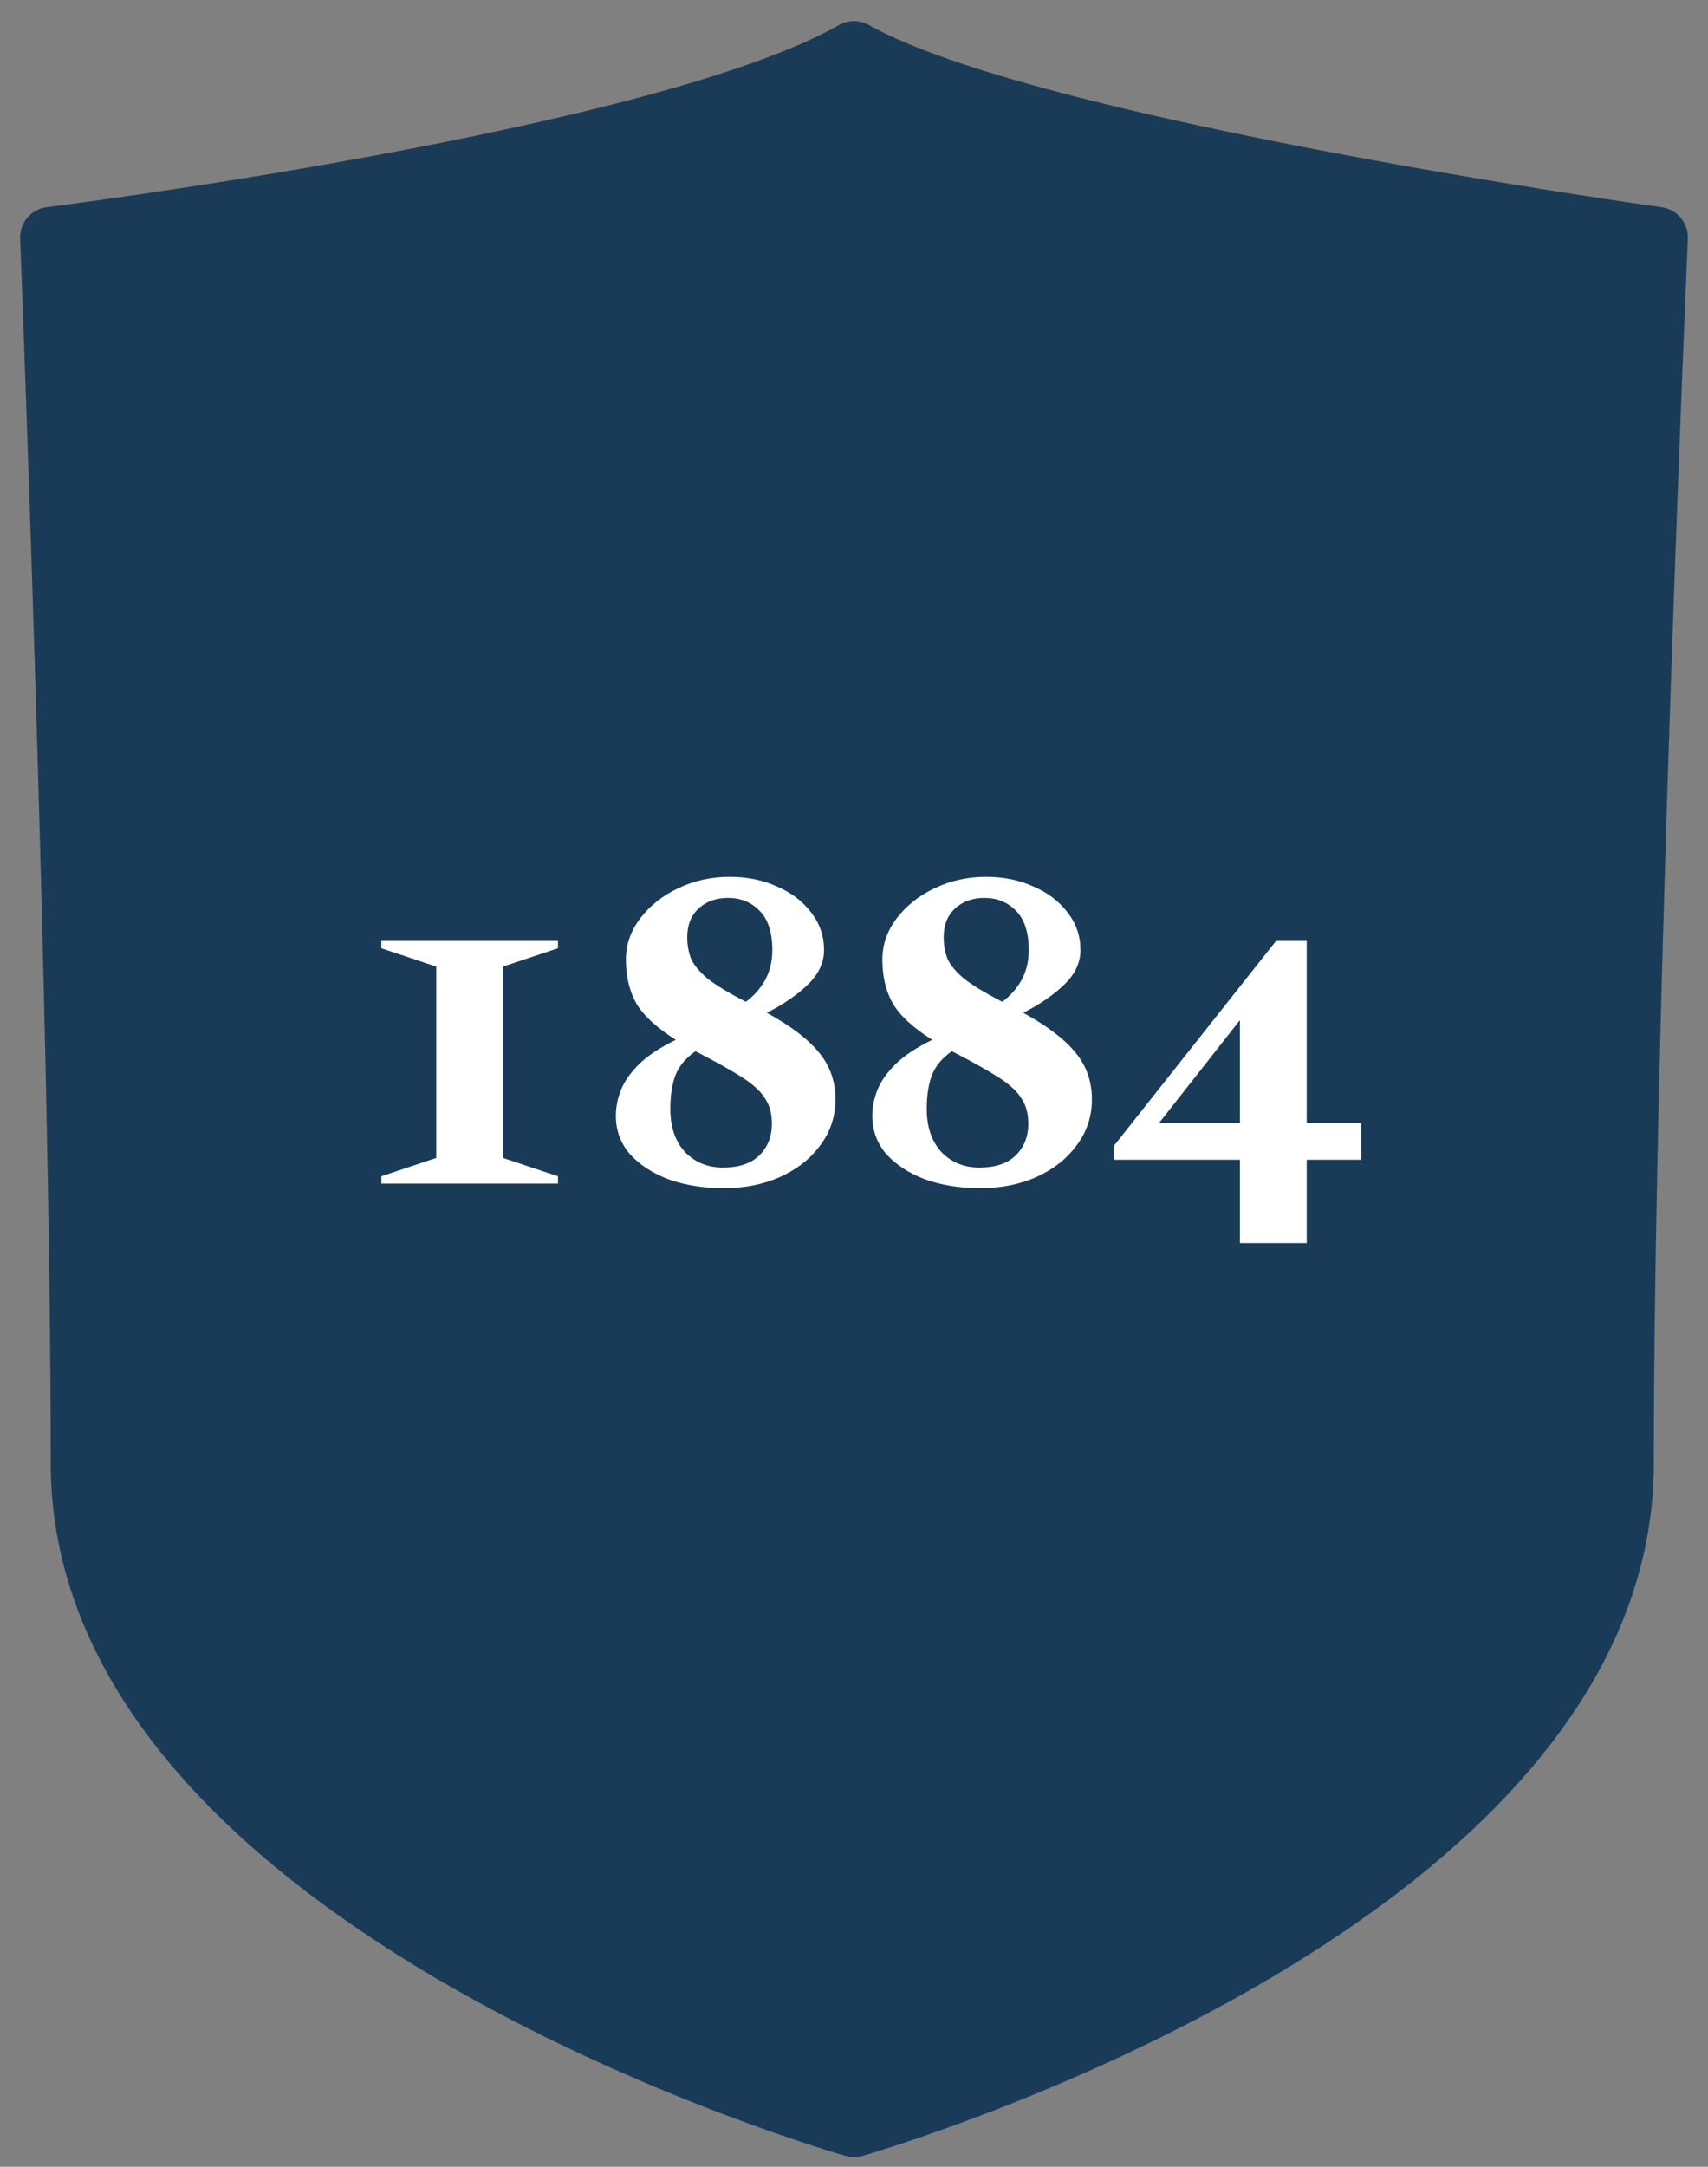
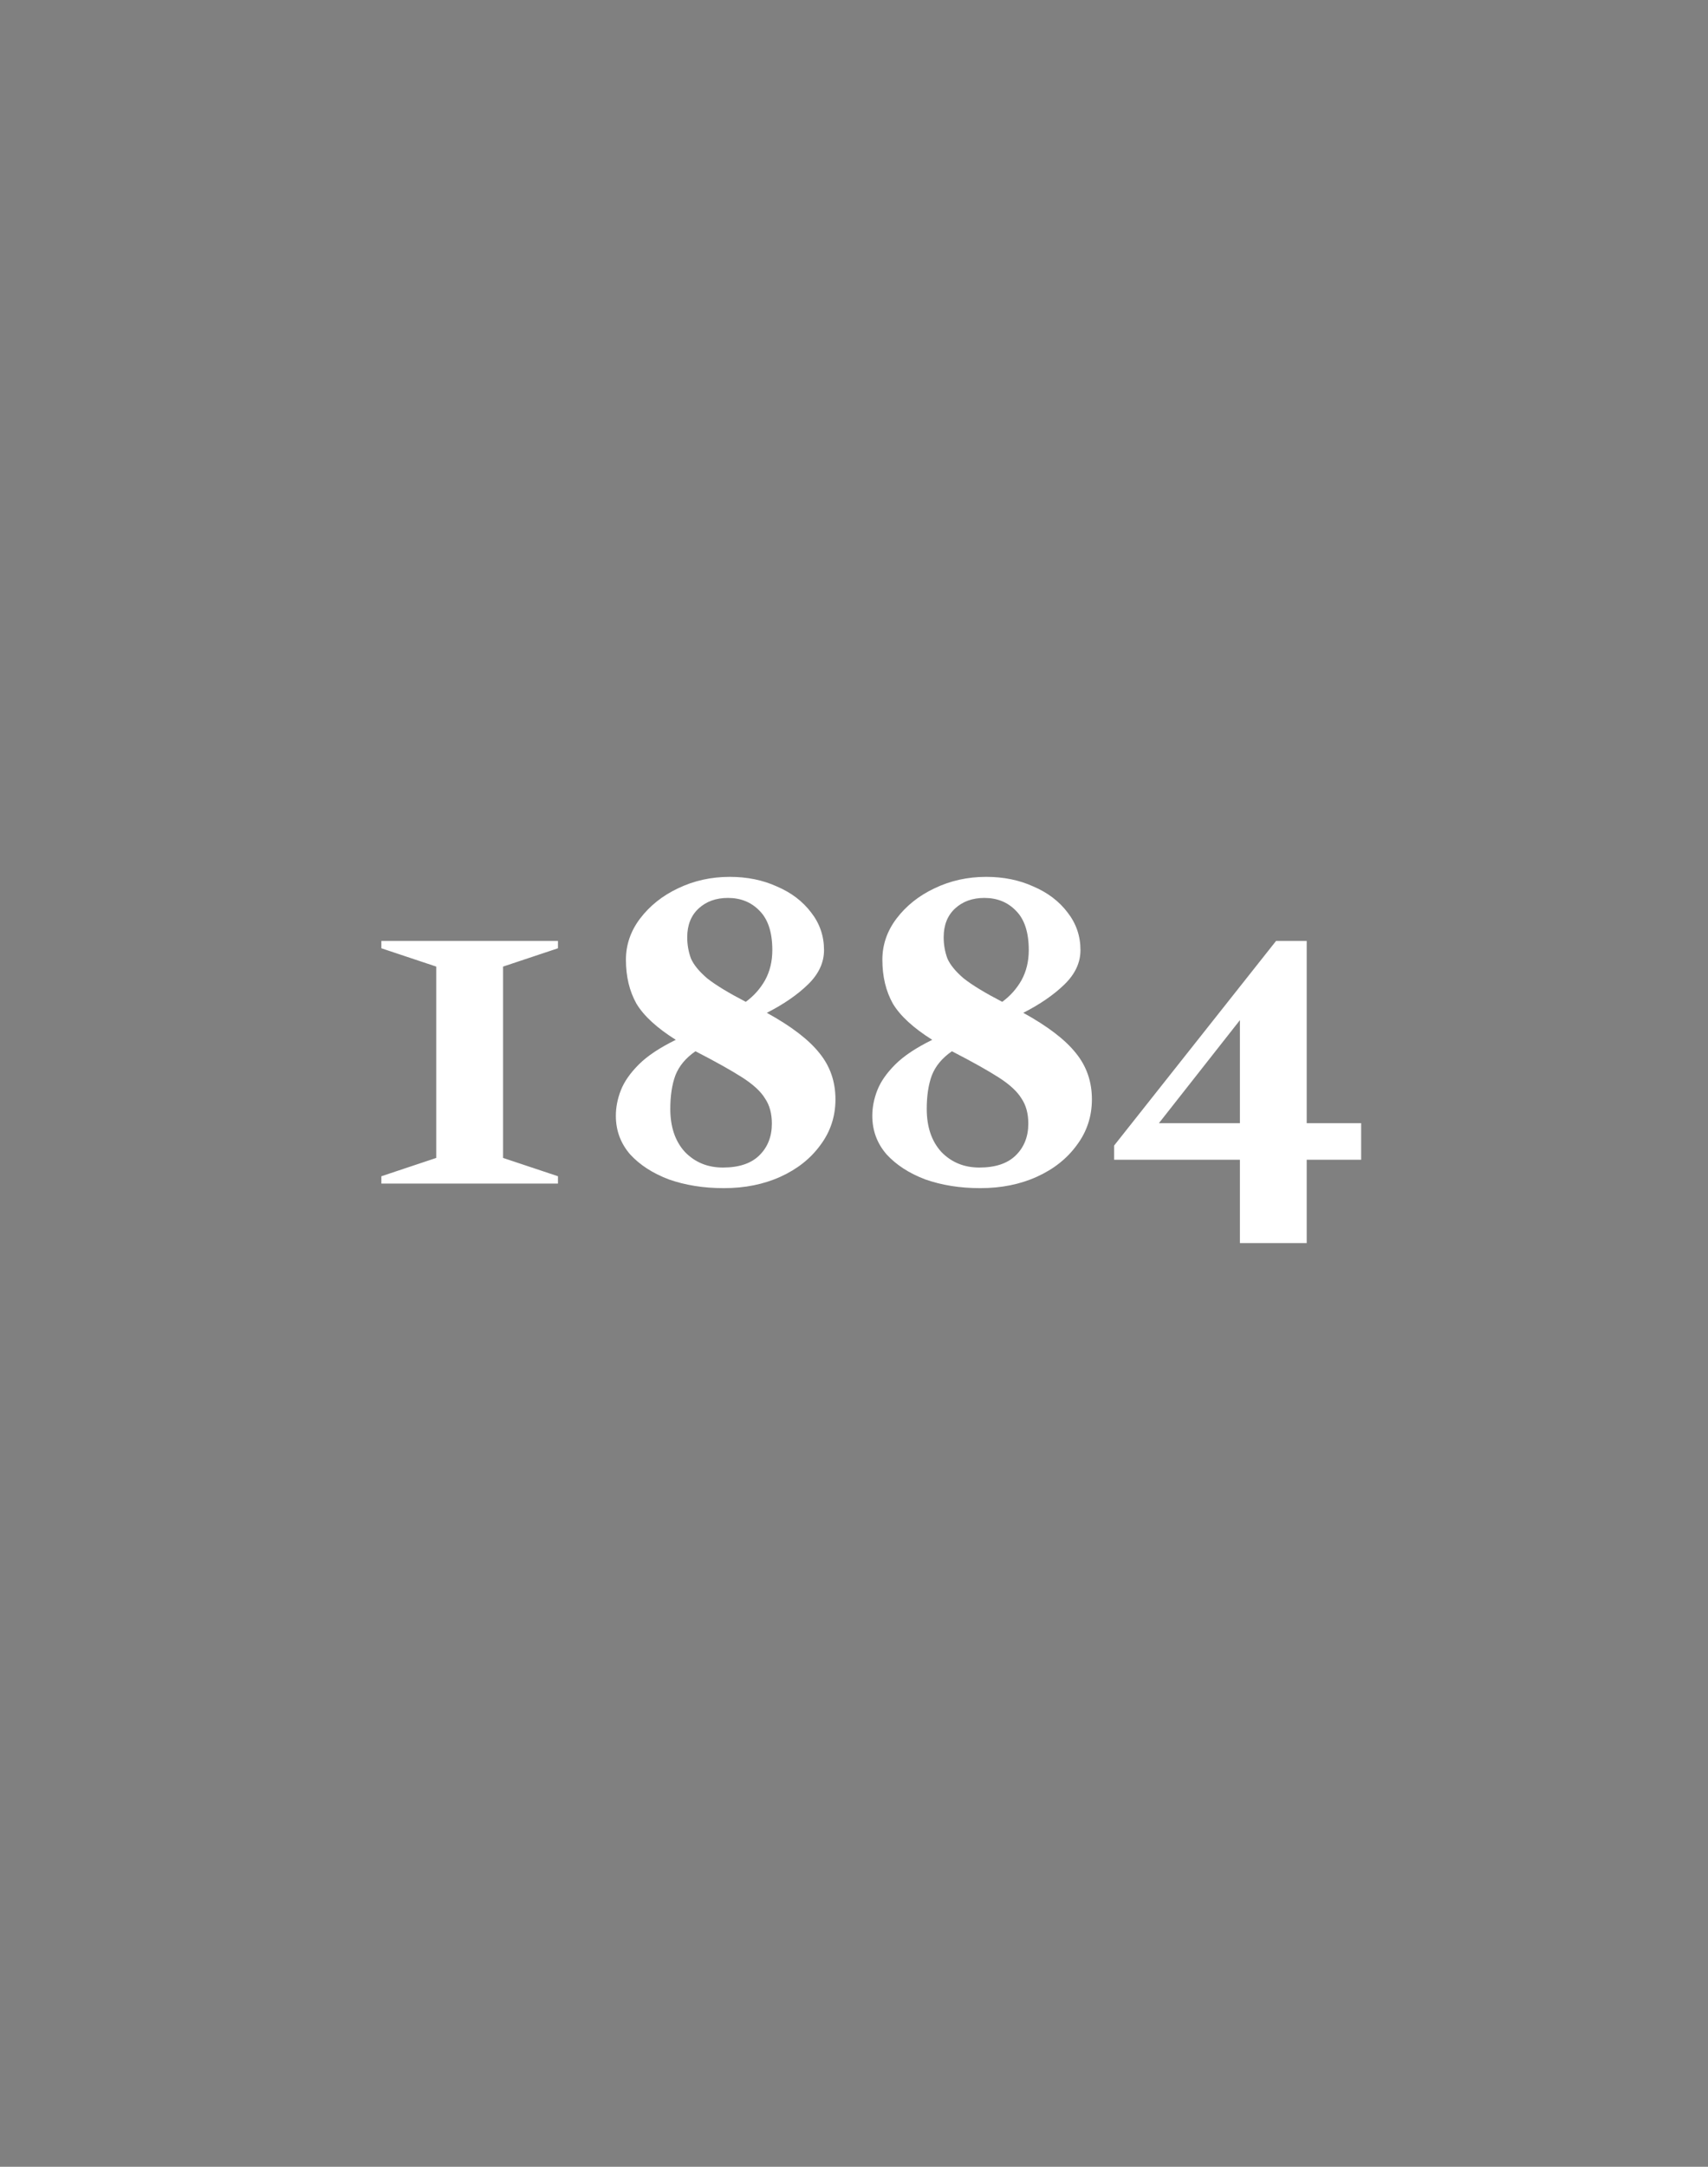
<svg xmlns="http://www.w3.org/2000/svg" width="56" height="71" viewBox="0 0 56 71" fill="none">
  <rect x="0" y="0" width="56" height="71" fill="#808080" stroke="none" />
-   <path d="M2.663 47.949C2.663 33.411 1.659 7.781 1.659 7.781C1.659 7.781 21.732 5.273 28 1.691C33.671 4.915 54.341 7.781 54.341 7.781C54.341 7.781 53.224 33.411 53.224 47.949C53.224 62.487 28 69.683 28 69.683C28 69.683 2.663 62.487 2.663 47.949Z" fill="#1A3B58" stroke="#1A3B58" stroke-width="2" stroke-linecap="round" stroke-linejoin="round" />
  <path d="M12.504 38.783V38.543L14.303 37.943V31.673L12.504 31.073V30.833H18.294V31.073L16.494 31.673V37.943L18.294 38.543V38.783H12.504ZM23.732 38.933C23.072 38.933 22.472 38.838 21.932 38.648C21.402 38.448 20.977 38.173 20.657 37.823C20.347 37.463 20.192 37.043 20.192 36.563C20.192 36.283 20.247 36.003 20.357 35.723C20.467 35.443 20.662 35.163 20.942 34.883C21.222 34.603 21.627 34.333 22.157 34.073C21.537 33.683 21.107 33.288 20.867 32.888C20.637 32.478 20.522 31.998 20.522 31.448C20.522 30.958 20.677 30.508 20.987 30.098C21.307 29.678 21.722 29.348 22.232 29.108C22.752 28.858 23.317 28.733 23.927 28.733C24.497 28.733 25.012 28.838 25.472 29.048C25.942 29.248 26.317 29.533 26.597 29.903C26.877 30.263 27.017 30.673 27.017 31.133C27.017 31.543 26.842 31.918 26.492 32.258C26.142 32.598 25.692 32.908 25.142 33.188C25.942 33.628 26.517 34.068 26.867 34.508C27.217 34.938 27.392 35.443 27.392 36.023C27.392 36.583 27.227 37.083 26.897 37.523C26.577 37.963 26.142 38.308 25.592 38.558C25.042 38.808 24.422 38.933 23.732 38.933ZM22.532 30.713C22.532 30.953 22.572 31.183 22.652 31.403C22.742 31.613 22.922 31.833 23.192 32.063C23.472 32.283 23.892 32.538 24.452 32.828C24.712 32.638 24.922 32.403 25.082 32.123C25.242 31.833 25.322 31.503 25.322 31.133C25.322 30.553 25.182 30.123 24.902 29.843C24.632 29.563 24.287 29.423 23.867 29.423C23.477 29.423 23.157 29.538 22.907 29.768C22.657 29.998 22.532 30.313 22.532 30.713ZM21.977 36.338C21.977 36.928 22.137 37.398 22.457 37.748C22.787 38.088 23.202 38.258 23.702 38.258C24.222 38.258 24.617 38.128 24.887 37.868C25.167 37.598 25.307 37.248 25.307 36.818C25.307 36.488 25.232 36.213 25.082 35.993C24.942 35.763 24.692 35.533 24.332 35.303C23.972 35.073 23.472 34.793 22.832 34.463L22.802 34.448C22.482 34.668 22.262 34.933 22.142 35.243C22.032 35.543 21.977 35.908 21.977 36.338ZM32.14 38.933C31.48 38.933 30.88 38.838 30.34 38.648C29.81 38.448 29.385 38.173 29.065 37.823C28.755 37.463 28.6 37.043 28.6 36.563C28.6 36.283 28.655 36.003 28.765 35.723C28.875 35.443 29.07 35.163 29.35 34.883C29.63 34.603 30.035 34.333 30.565 34.073C29.945 33.683 29.515 33.288 29.275 32.888C29.045 32.478 28.93 31.998 28.93 31.448C28.93 30.958 29.085 30.508 29.395 30.098C29.715 29.678 30.13 29.348 30.64 29.108C31.16 28.858 31.725 28.733 32.335 28.733C32.905 28.733 33.42 28.838 33.88 29.048C34.35 29.248 34.725 29.533 35.005 29.903C35.285 30.263 35.425 30.673 35.425 31.133C35.425 31.543 35.25 31.918 34.9 32.258C34.55 32.598 34.1 32.908 33.55 33.188C34.35 33.628 34.925 34.068 35.275 34.508C35.625 34.938 35.8 35.443 35.8 36.023C35.8 36.583 35.635 37.083 35.305 37.523C34.985 37.963 34.55 38.308 34 38.558C33.45 38.808 32.83 38.933 32.14 38.933ZM30.94 30.713C30.94 30.953 30.98 31.183 31.06 31.403C31.15 31.613 31.33 31.833 31.6 32.063C31.88 32.283 32.3 32.538 32.86 32.828C33.12 32.638 33.33 32.403 33.49 32.123C33.65 31.833 33.73 31.503 33.73 31.133C33.73 30.553 33.59 30.123 33.31 29.843C33.04 29.563 32.695 29.423 32.275 29.423C31.885 29.423 31.565 29.538 31.315 29.768C31.065 29.998 30.94 30.313 30.94 30.713ZM30.385 36.338C30.385 36.928 30.545 37.398 30.865 37.748C31.195 38.088 31.61 38.258 32.11 38.258C32.63 38.258 33.025 38.128 33.295 37.868C33.575 37.598 33.715 37.248 33.715 36.818C33.715 36.488 33.64 36.213 33.49 35.993C33.35 35.763 33.1 35.533 32.74 35.303C32.38 35.073 31.88 34.793 31.24 34.463L31.21 34.448C30.89 34.668 30.67 34.933 30.55 35.243C30.44 35.543 30.385 35.908 30.385 36.338ZM40.653 40.733V38.003H36.528V37.538L41.838 30.833H42.843V36.803H44.628V38.003H42.843V40.733H40.653ZM37.998 36.803H40.653V33.428L37.998 36.803Z" fill="white" />
</svg>